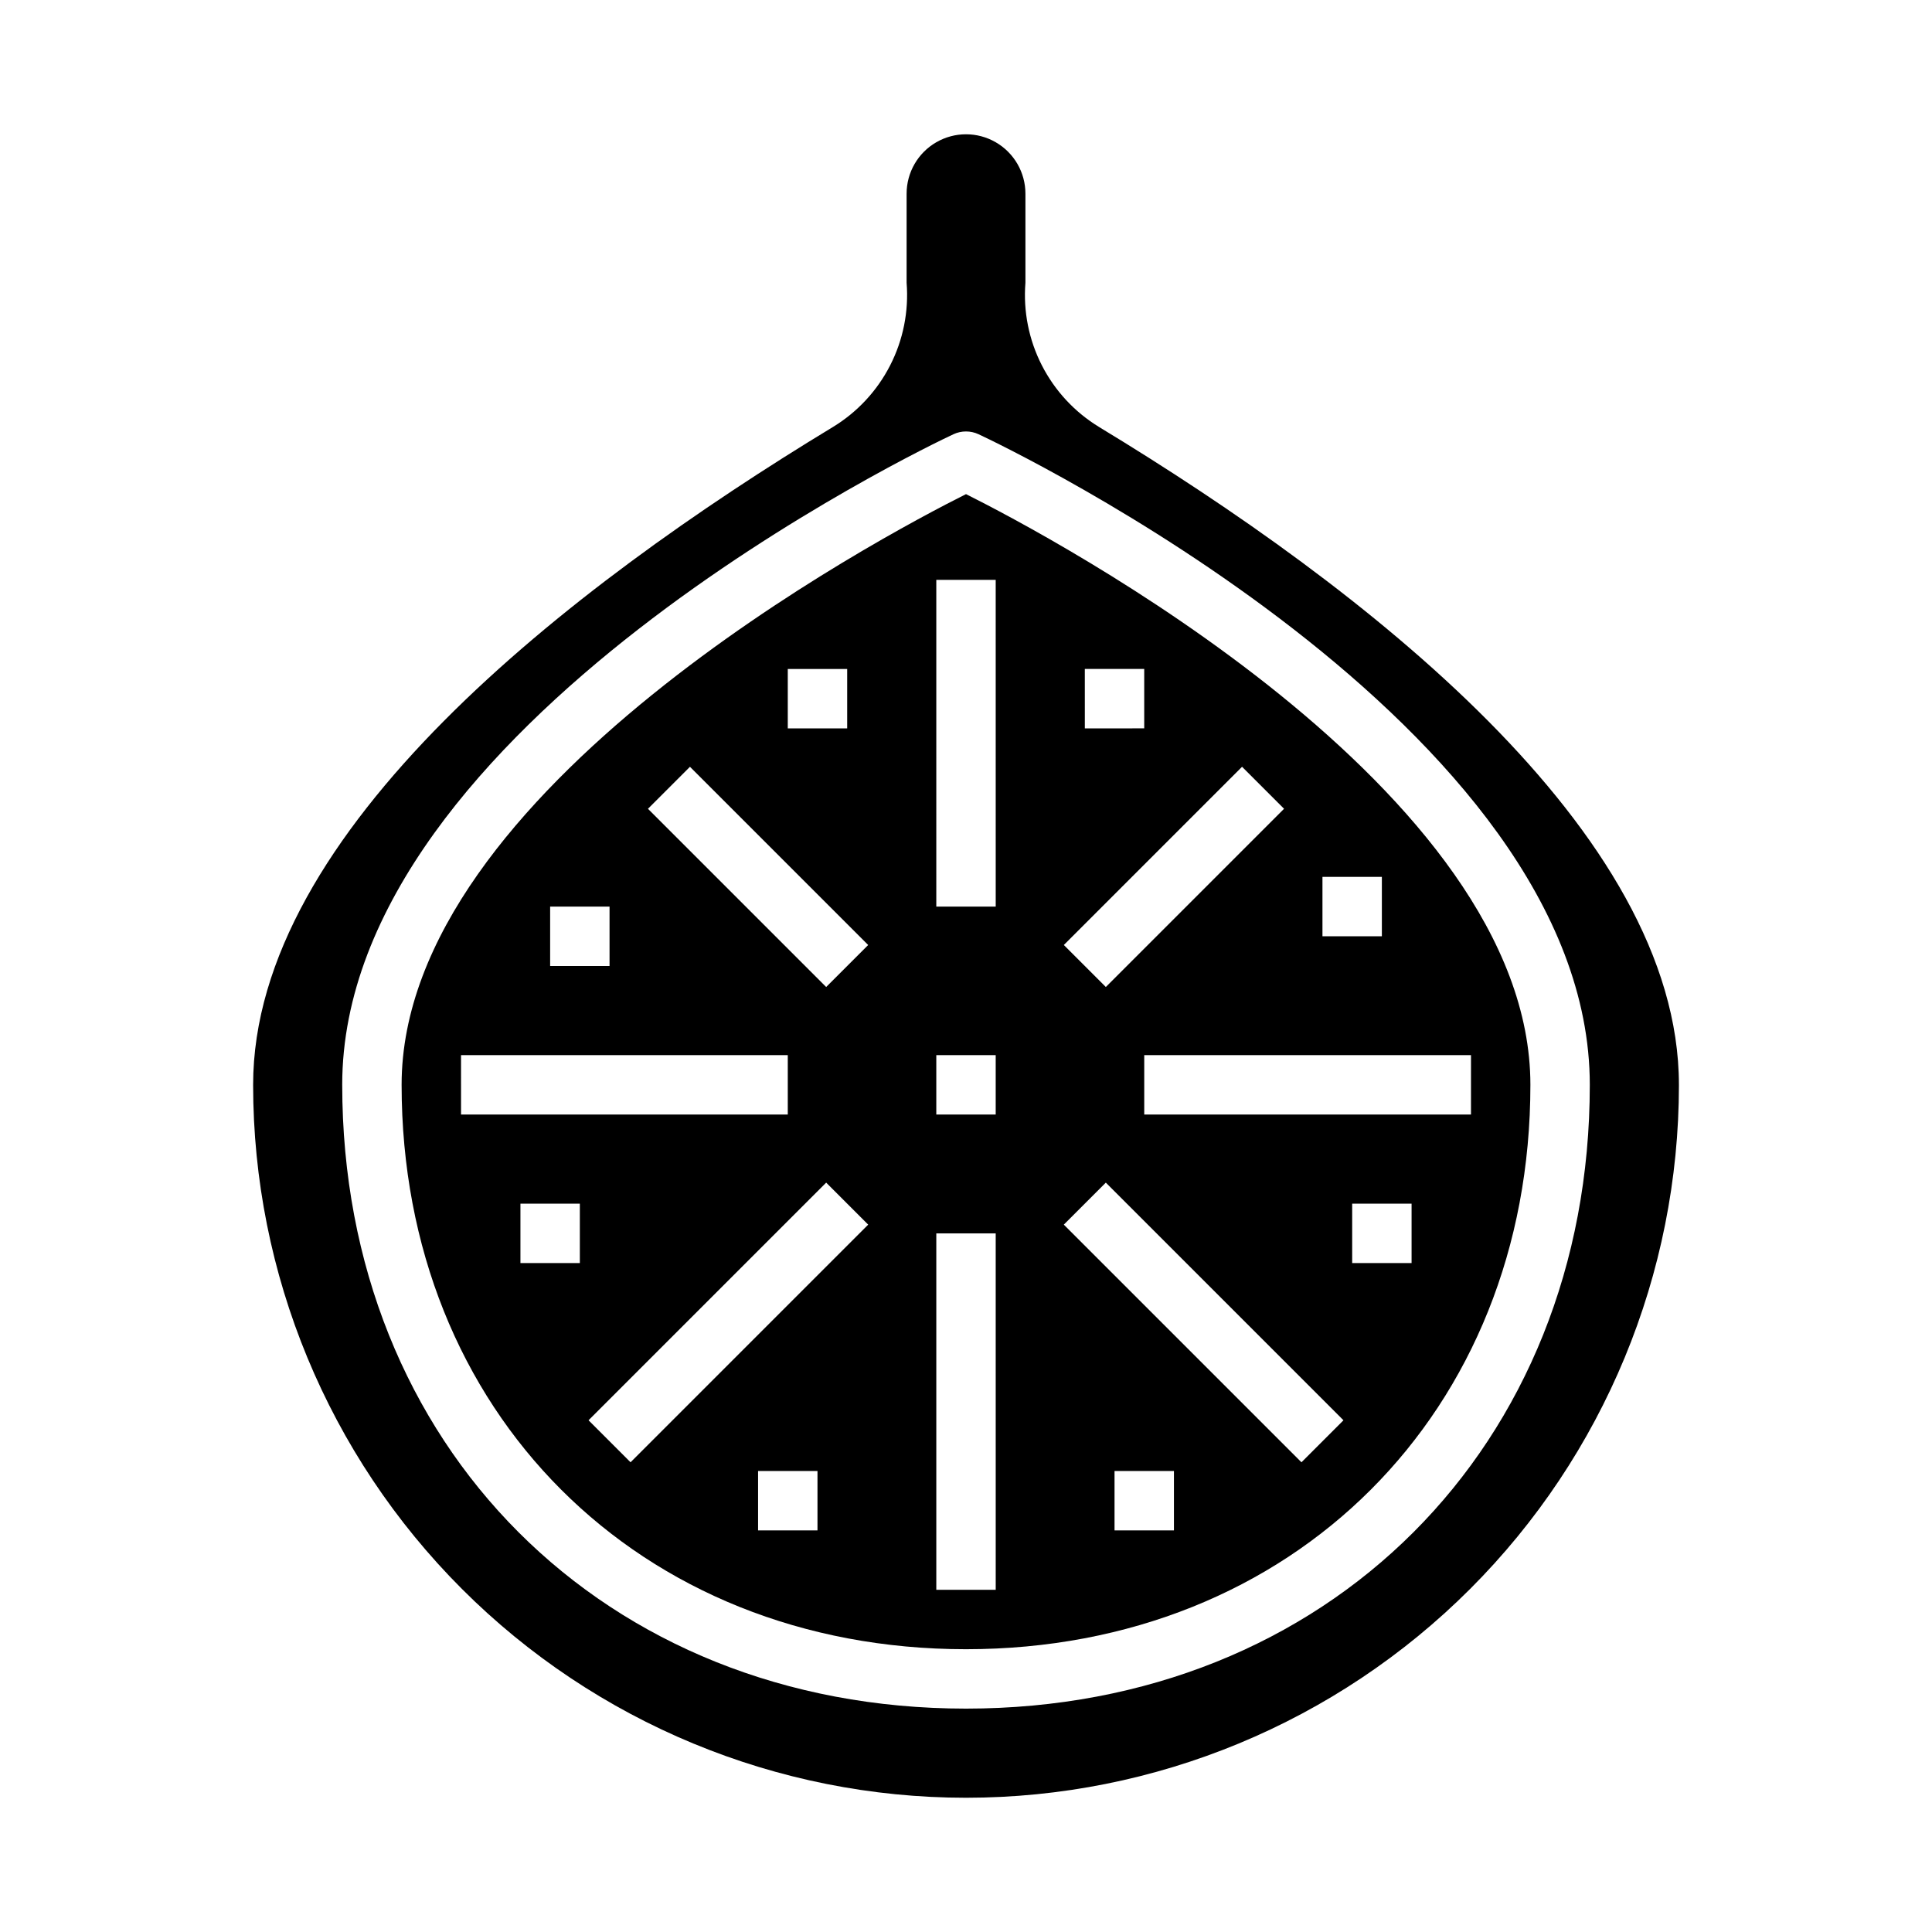
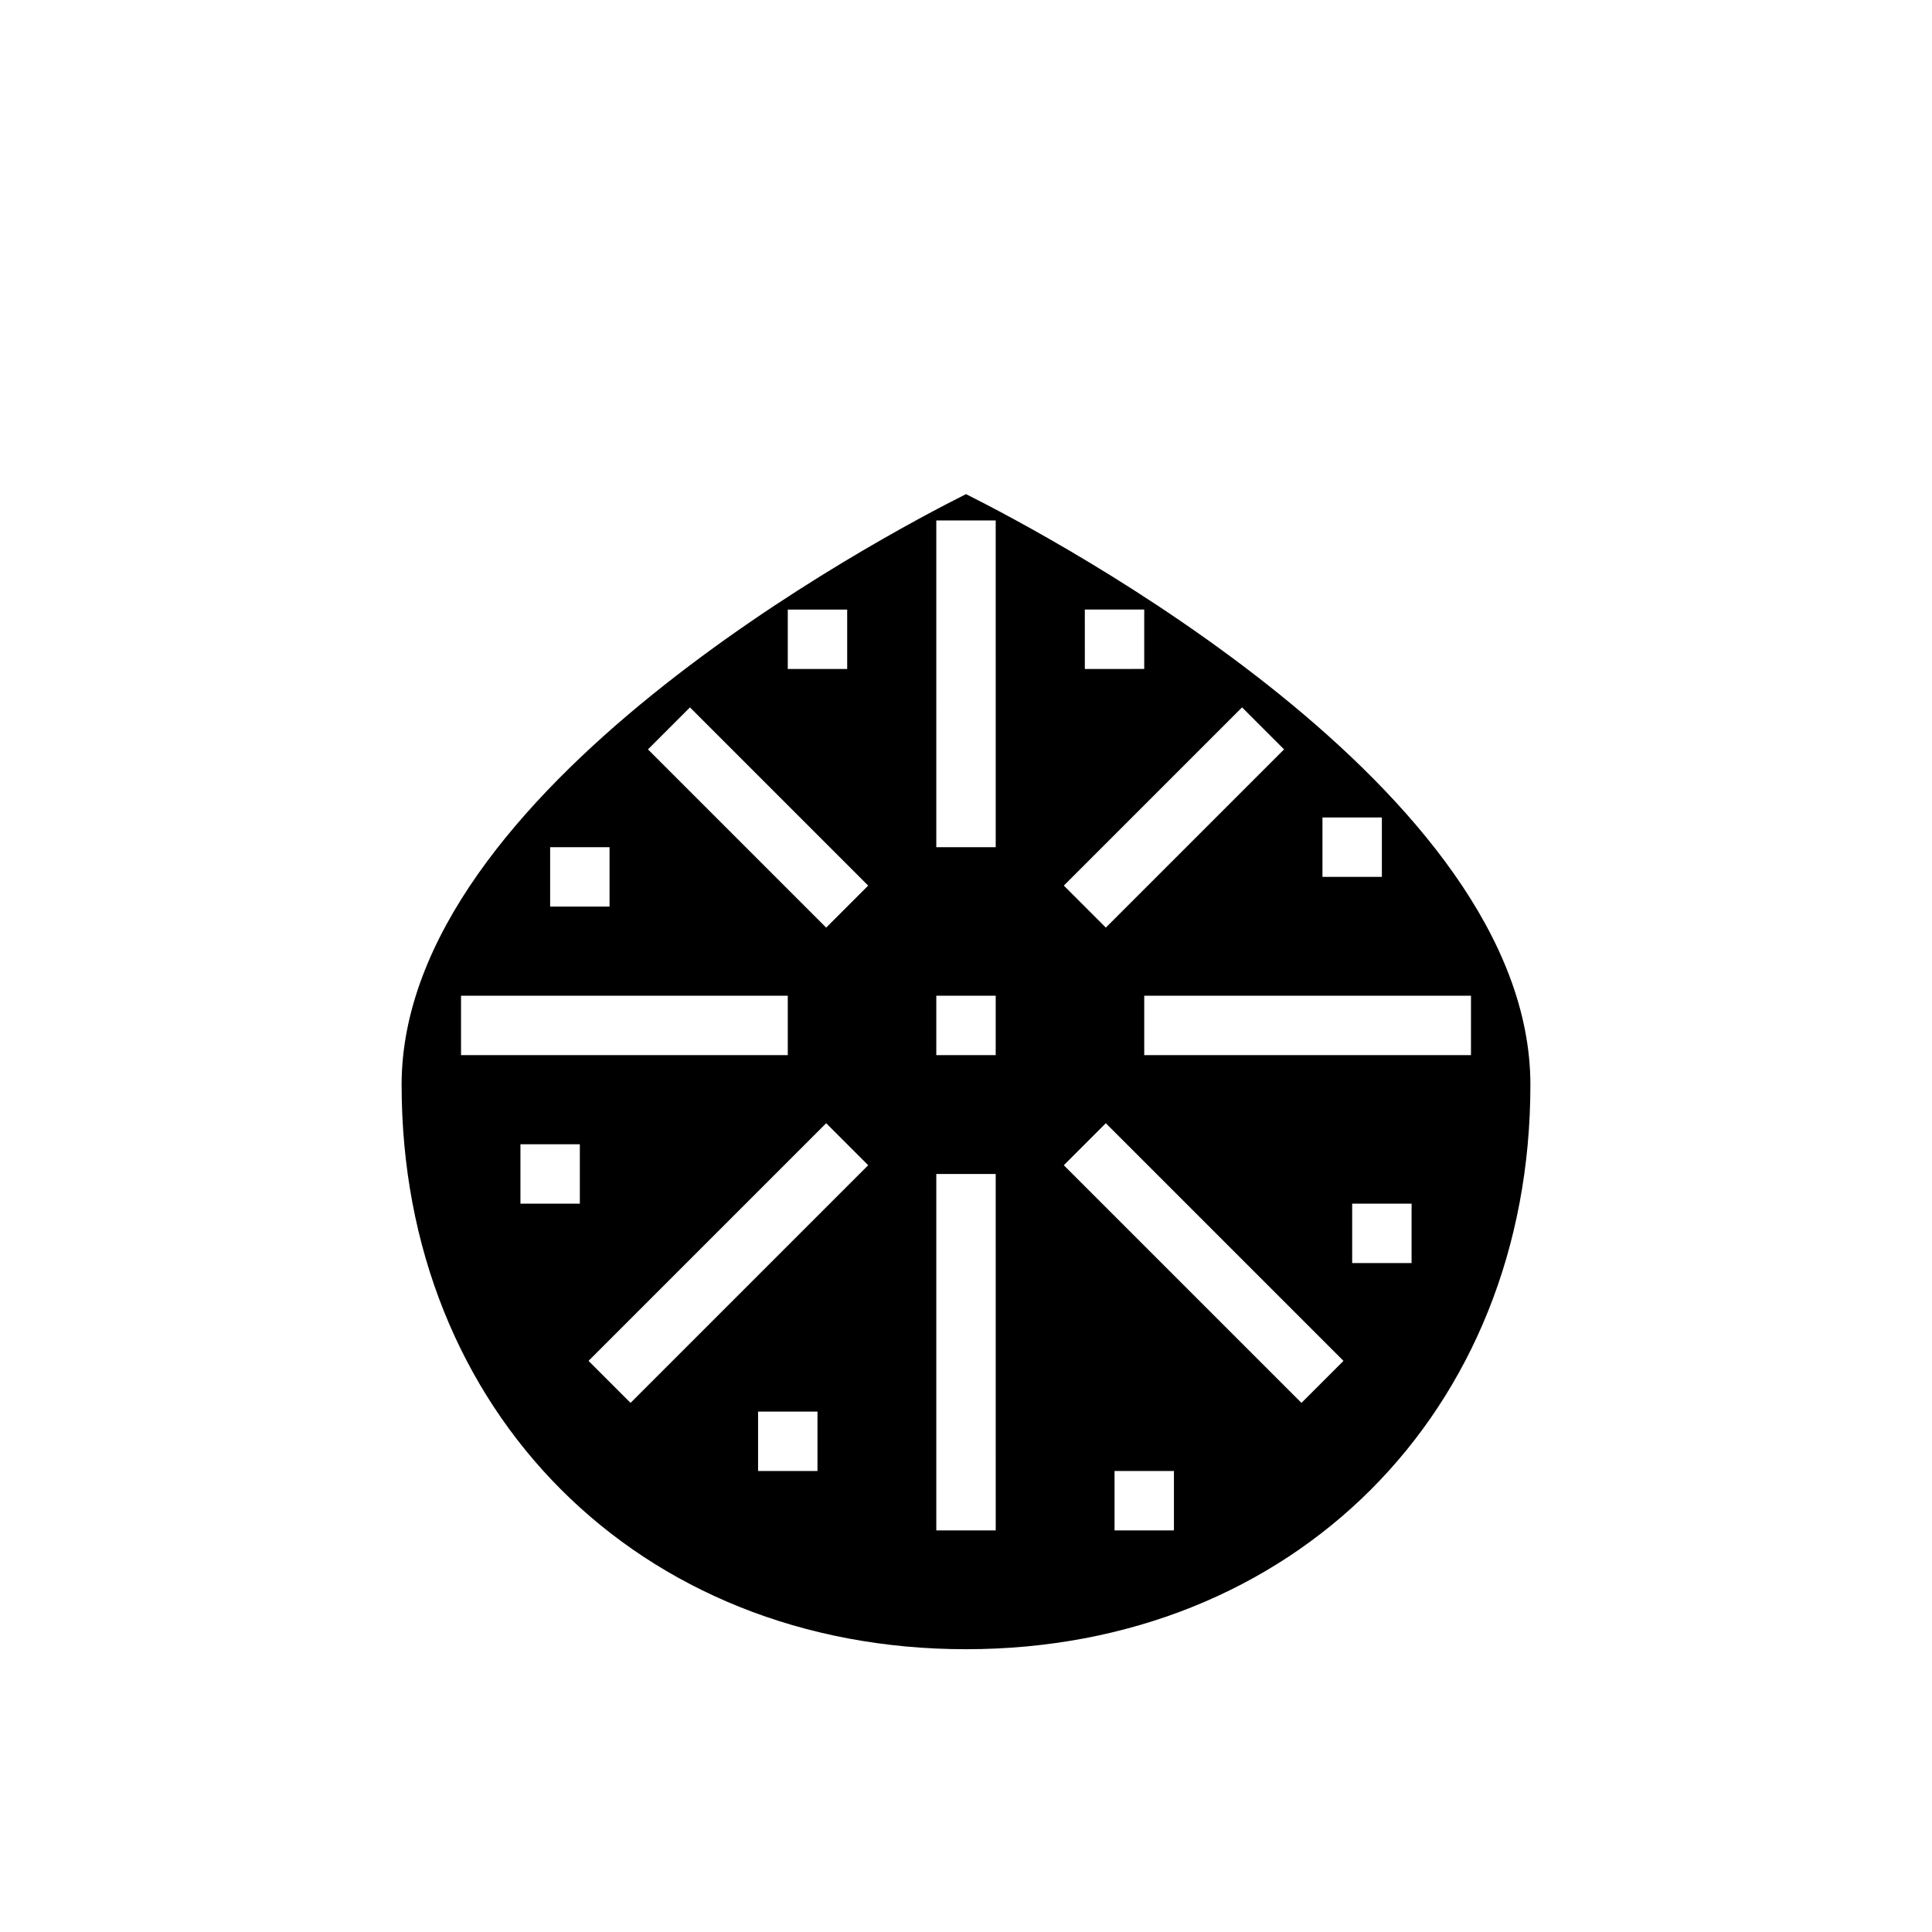
<svg xmlns="http://www.w3.org/2000/svg" fill="#000000" width="800px" height="800px" version="1.1" viewBox="144 144 512 512">
  <g>
-     <path d="m549.57 431.49c0-78.184-127.12-145.31-149.57-156.54-22.434 11.238-149.57 78.434-149.57 156.54 0 86.672 62.898 149.57 149.57 149.57 86.668-0.004 149.57-62.902 149.57-149.57zm-94.465 118.08h-15.742v-15.742h15.742zm62.977-70.848h-15.742v-15.742h15.742zm15.742-39.359h-86.59v-15.746h86.594zm-39.359-62.977h15.742v15.742h-15.742zm-62.977-55.105h15.742v15.742l-15.738 0.004zm41.668 25.922 11.133 11.133-47.23 47.23-11.133-11.133zm-36.102 110.21 62.977 62.977-11.133 11.133-62.977-62.977zm-44.926-159.74h15.742l0.004 86.59h-15.746zm0 125.95h15.742v15.742h-15.742zm-39.359-102.34h15.742v15.742l-15.742 0.004zm-62.977 62.977h15.742v15.742l-15.742 0.004zm-23.617 39.359h86.594v15.742l-86.59 0.004zm31.488 55.105h-15.742v-15.742h15.742zm62.977 70.848h-15.742v-15.742h15.742zm-49.539-18.051-11.133-11.133 62.977-62.977 11.133 11.133zm51.844-125.95-47.23-47.23 11.133-11.133 47.23 47.23zm29.184 65.285h15.742l0.004 94.465h-15.746z" />
-     <path d="m588.93 431.49c0-67.125-83.555-131.85-153.65-174.32v-0.004c-6.473-3.938-11.727-9.598-15.176-16.344-3.449-6.746-4.957-14.32-4.356-21.875v-23.617c0-5.625-3-10.82-7.871-13.633s-10.875-2.812-15.746 0-7.871 8.008-7.871 13.633v23.617c0.602 7.555-0.906 15.129-4.359 21.875-3.449 6.75-8.703 12.406-15.18 16.344-70.09 42.477-153.64 107.2-153.64 174.33 0 50.105 19.906 98.16 55.336 133.59 35.43 35.434 83.484 55.336 133.59 55.336 50.105 0 98.16-19.902 133.59-55.336 35.434-35.43 55.336-83.484 55.336-133.59zm-354.24 0c0-95.203 155.35-169.33 161.96-172.4h-0.004c2.125-1 4.582-1 6.707 0 6.613 3.07 161.96 77.191 161.96 172.4 0 95.785-69.527 165.31-165.31 165.31-95.789 0-165.31-69.527-165.31-165.31z" />
+     <path d="m549.57 431.49c0-78.184-127.12-145.31-149.57-156.54-22.434 11.238-149.57 78.434-149.57 156.54 0 86.672 62.898 149.57 149.57 149.57 86.668-0.004 149.57-62.902 149.57-149.57zm-94.465 118.08h-15.742v-15.742h15.742zm62.977-70.848h-15.742v-15.742h15.742m15.742-39.359h-86.59v-15.746h86.594zm-39.359-62.977h15.742v15.742h-15.742zm-62.977-55.105h15.742v15.742l-15.738 0.004zm41.668 25.922 11.133 11.133-47.23 47.23-11.133-11.133zm-36.102 110.21 62.977 62.977-11.133 11.133-62.977-62.977zm-44.926-159.74h15.742l0.004 86.59h-15.746zm0 125.95h15.742v15.742h-15.742zm-39.359-102.34h15.742v15.742l-15.742 0.004zm-62.977 62.977h15.742v15.742l-15.742 0.004zm-23.617 39.359h86.594v15.742l-86.59 0.004zm31.488 55.105h-15.742v-15.742h15.742zm62.977 70.848h-15.742v-15.742h15.742zm-49.539-18.051-11.133-11.133 62.977-62.977 11.133 11.133zm51.844-125.95-47.23-47.23 11.133-11.133 47.23 47.23zm29.184 65.285h15.742l0.004 94.465h-15.746z" />
  </g>
</svg>